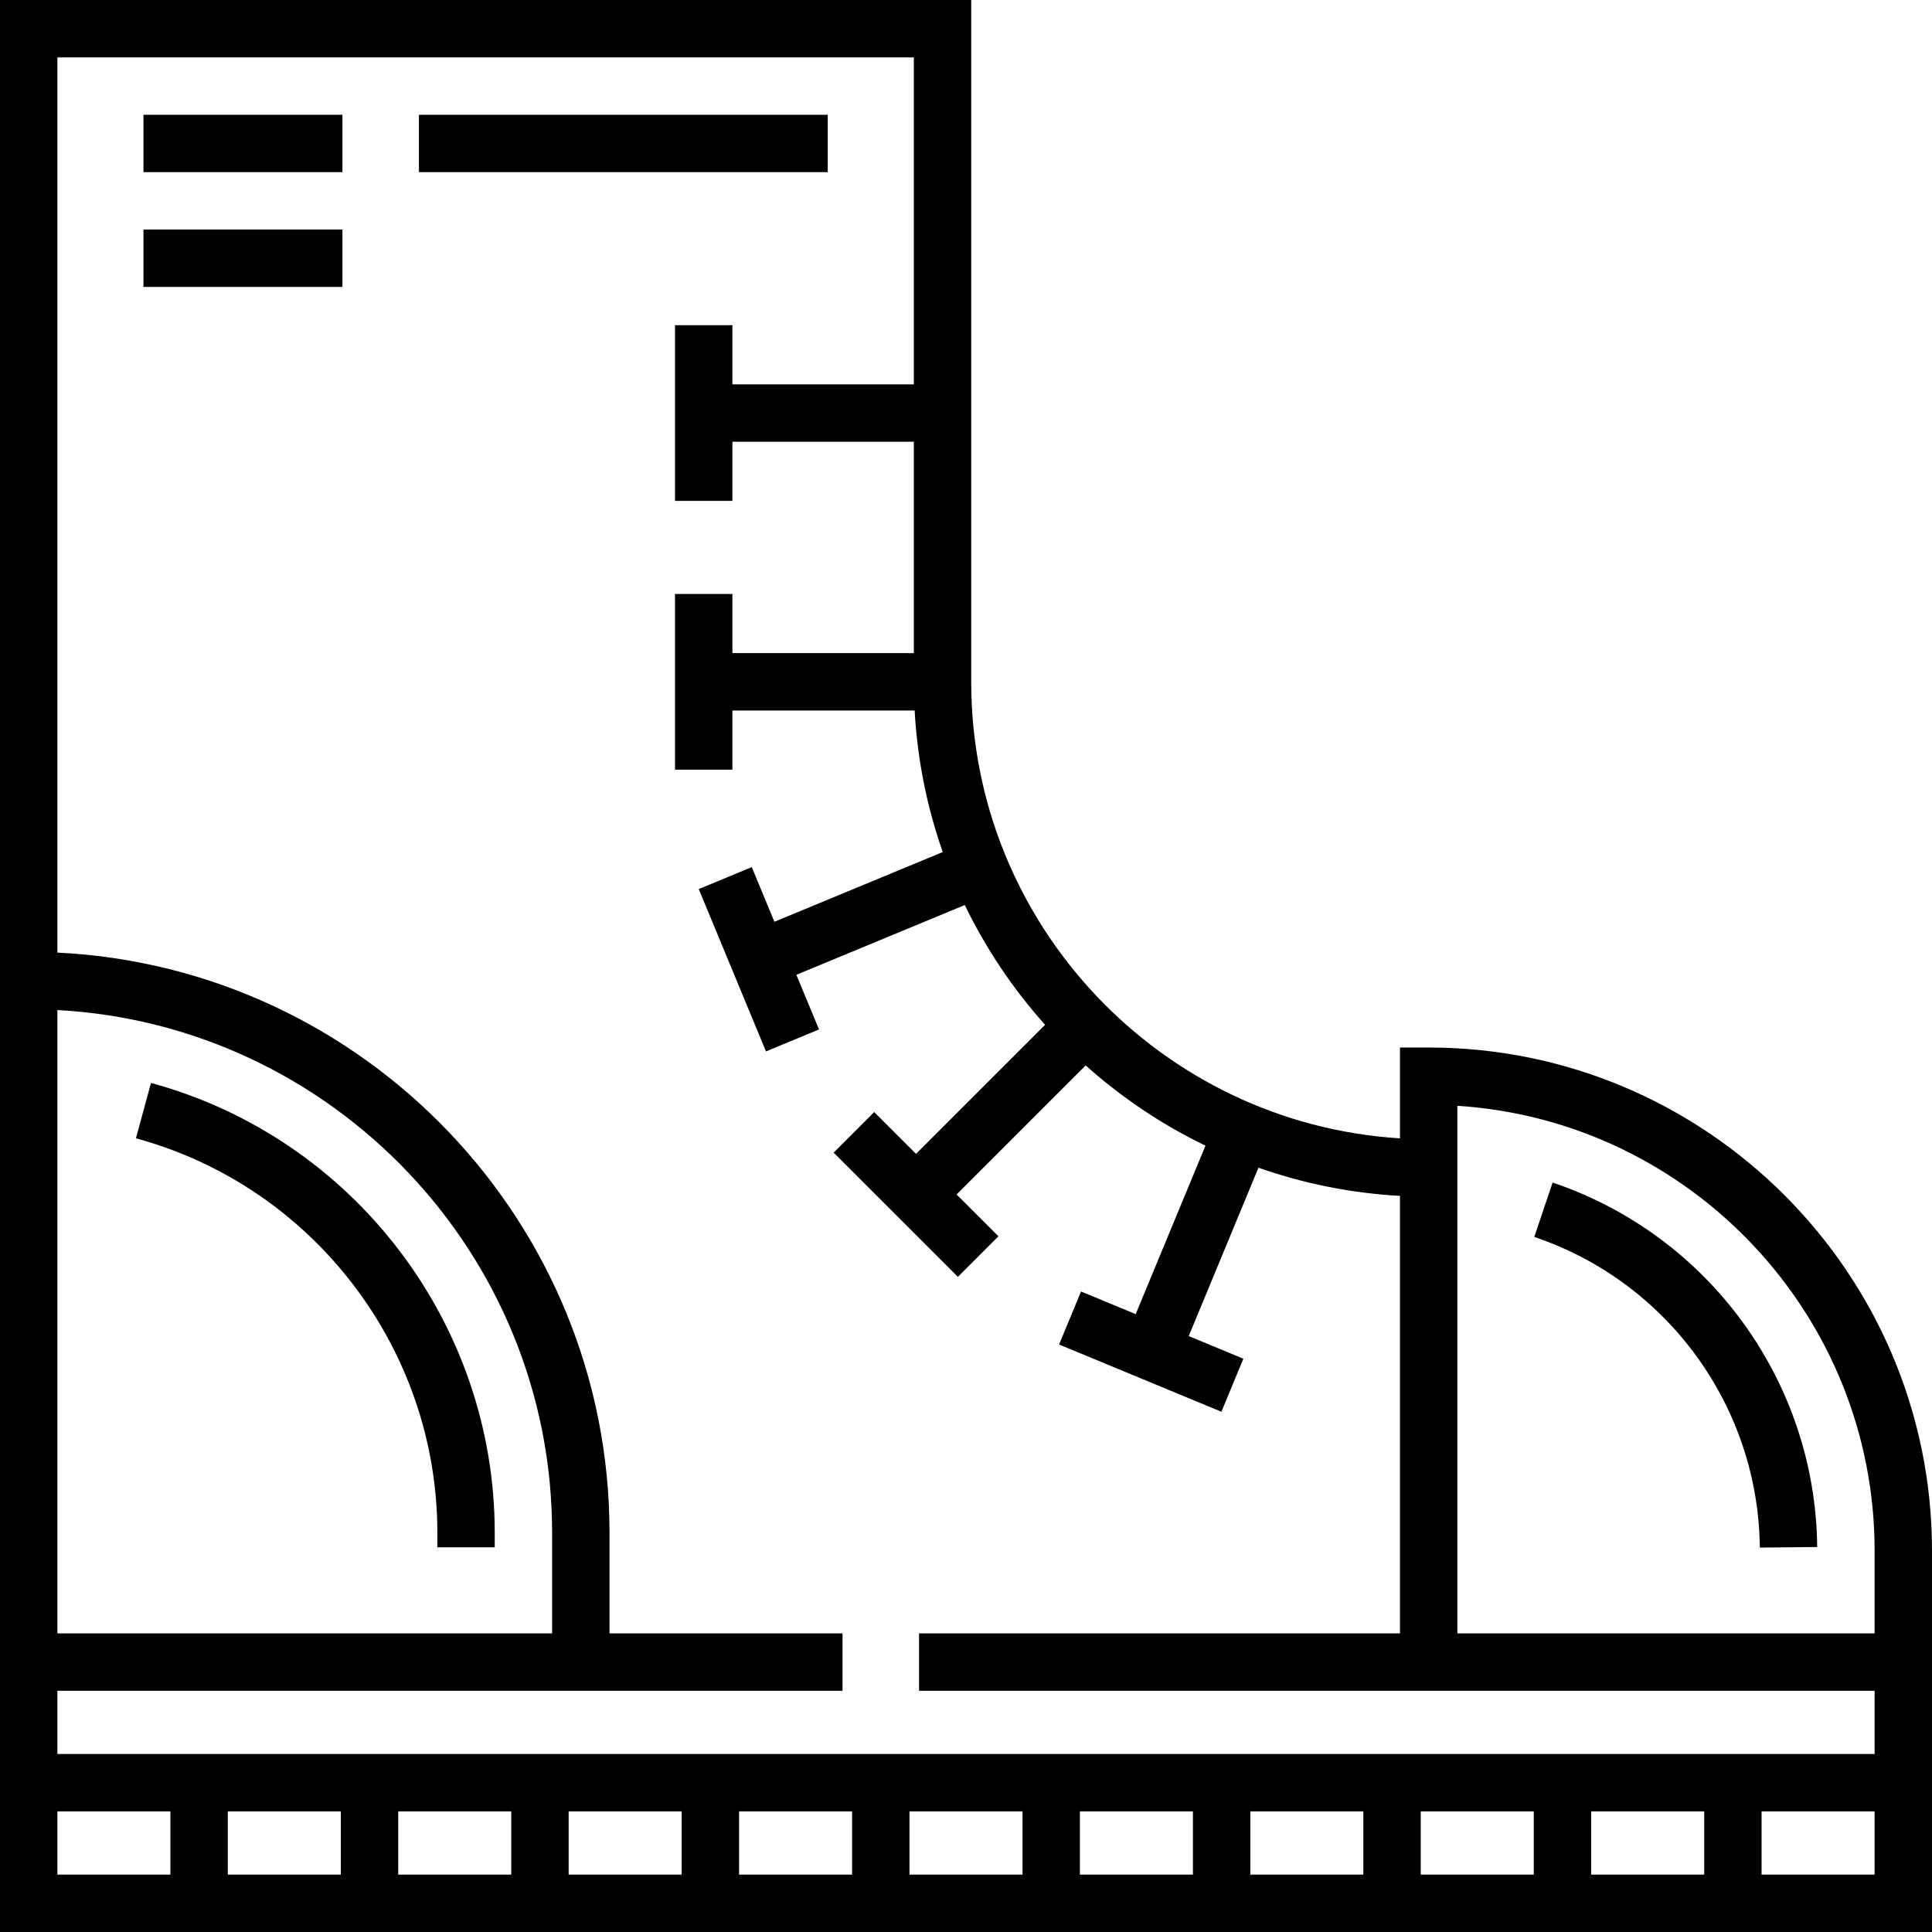
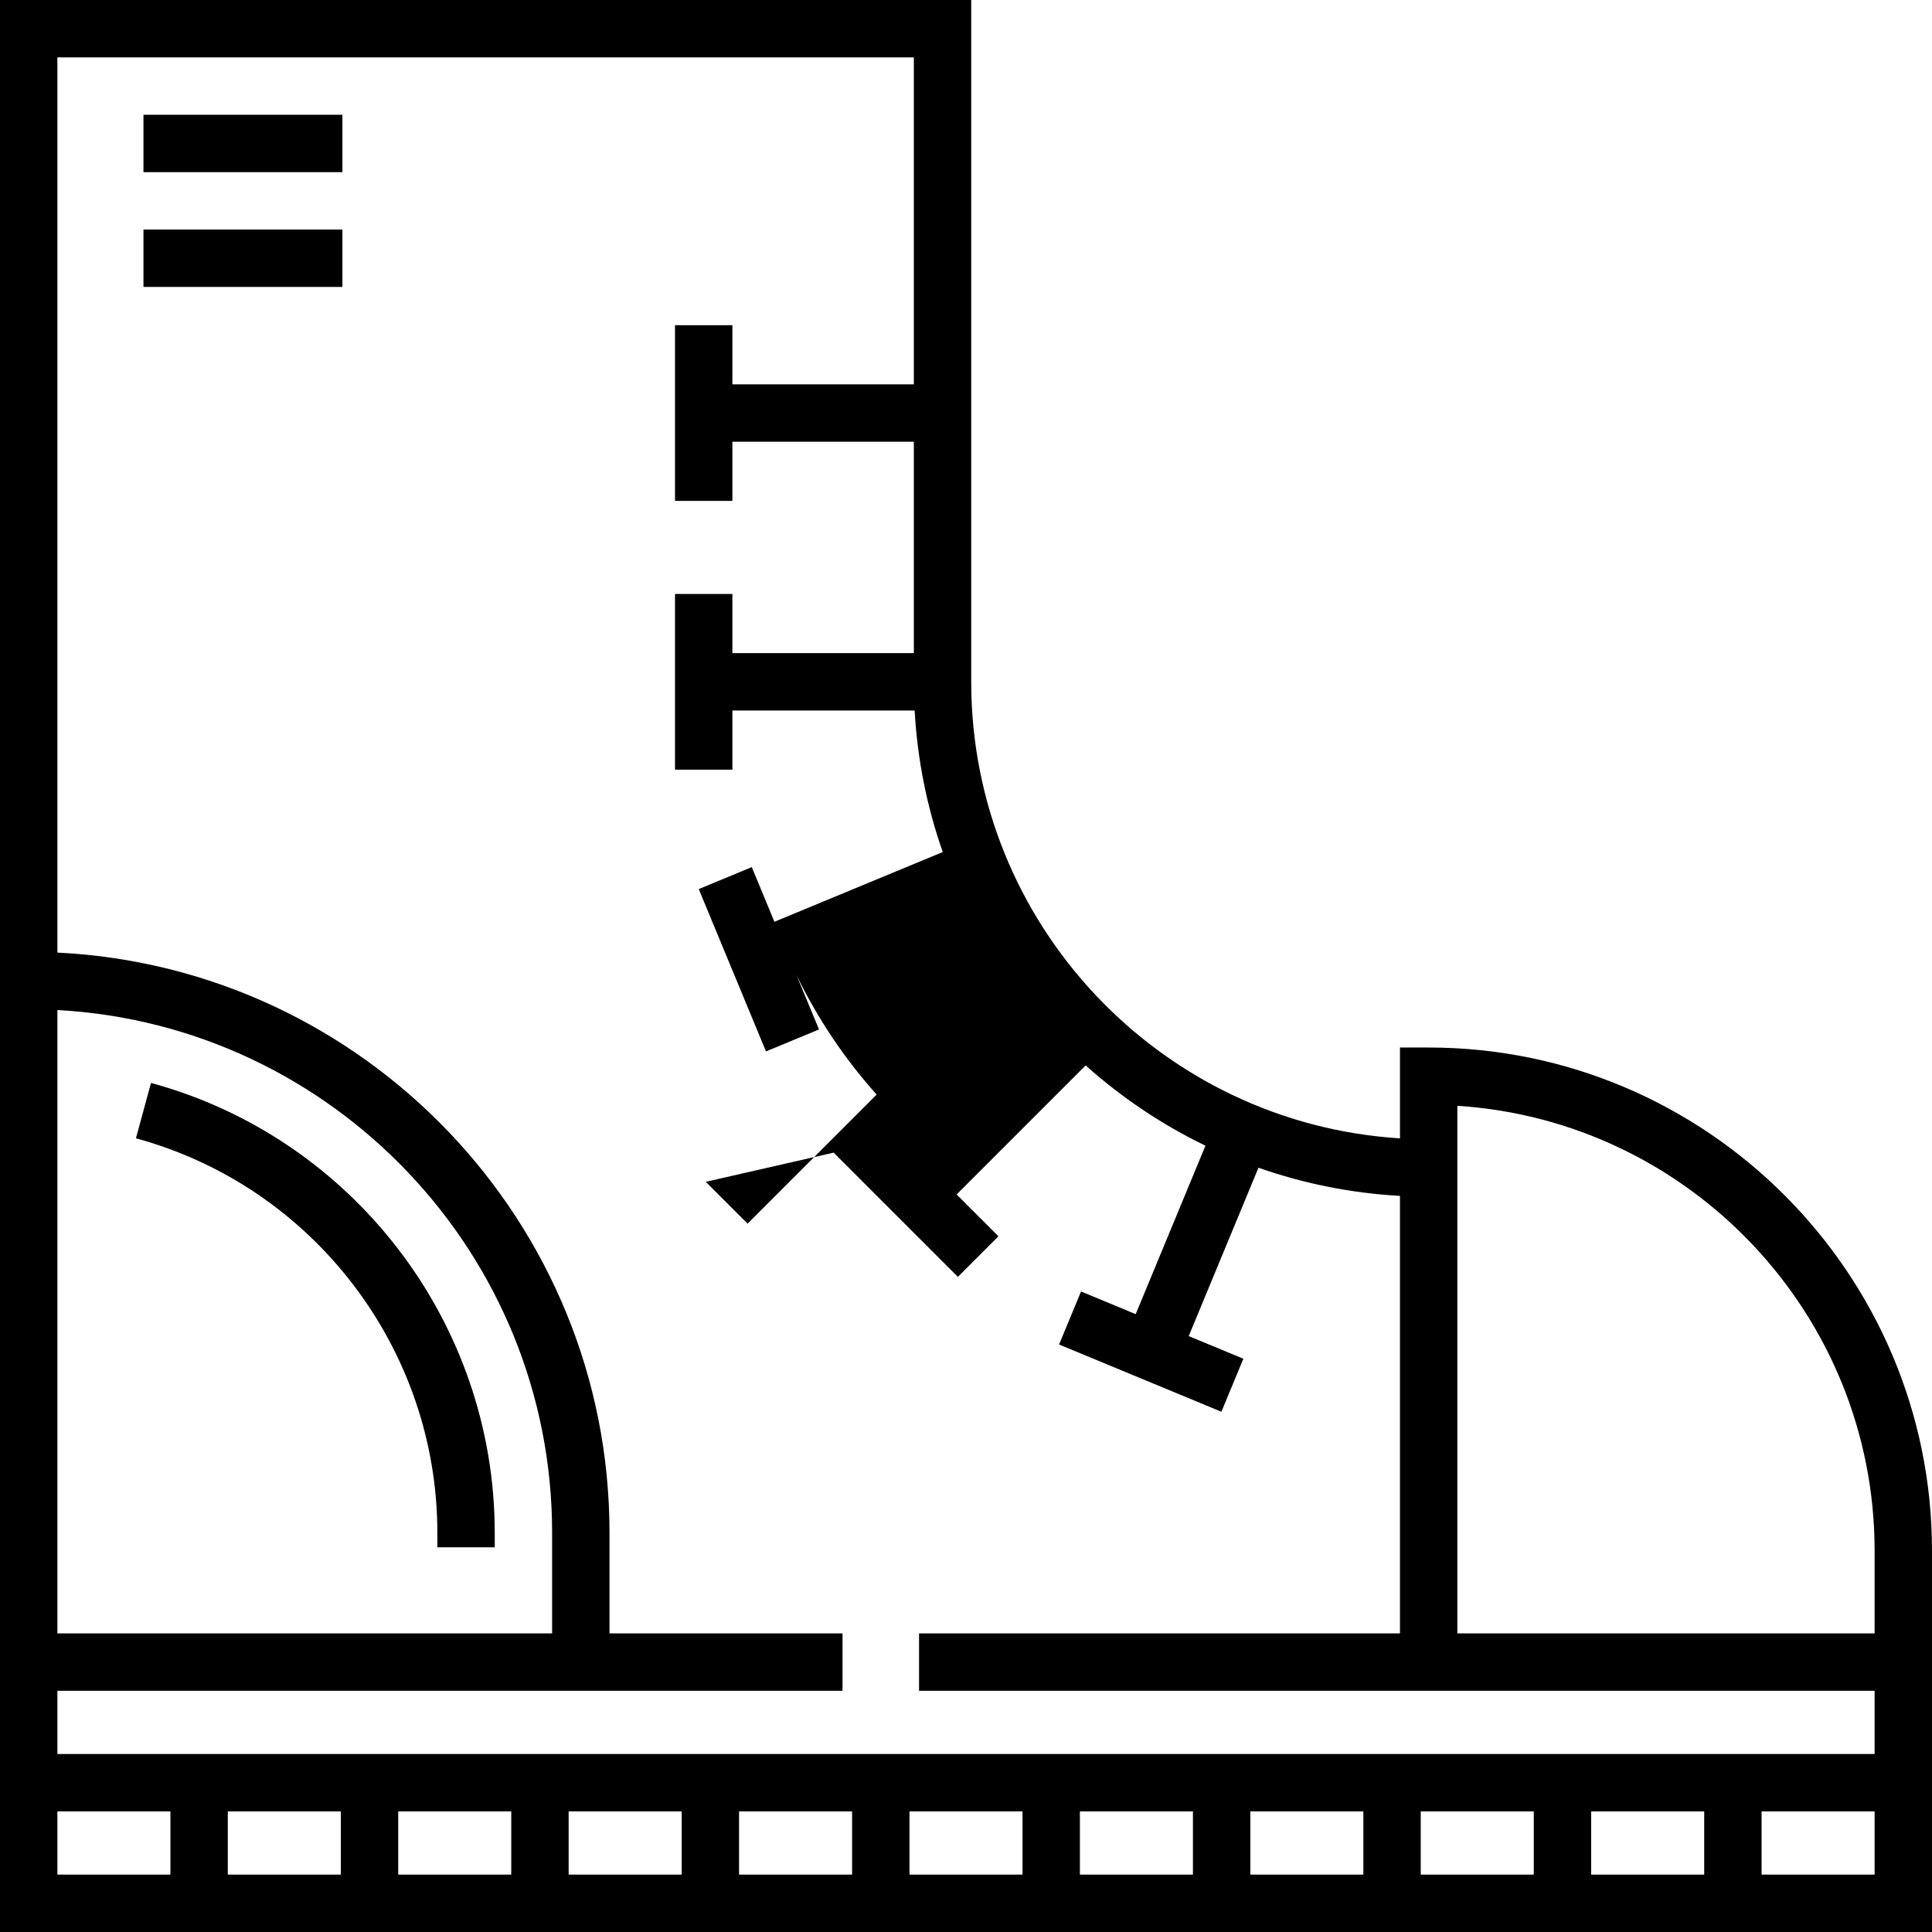
<svg xmlns="http://www.w3.org/2000/svg" fill="#000000" version="1.1" id="Layer_1" viewBox="0 0 512 512" xml:space="preserve">
  <g>
    <g>
      <g>
-         <path d="M378.614,277.603h-7.604v24.073c-63.318-3.939-113.627-56.693-113.627-120.985V0H0v252.257v180.606v15.208V512h512     v-63.93v-15.208v-21.873C512,337.439,452.163,277.603,378.614,277.603z M15.208,267.671     c72.968,3.957,131.108,64.57,131.108,138.507v26.685H15.208V267.671z M45.162,496.792H15.208v-16.756h29.955V496.792z      M60.37,496.792v-16.756h29.955v16.756H60.37z M135.488,496.792h-29.955v-16.756h29.955V496.792z M180.652,496.792h-29.955     v-16.756h29.955V496.792z M225.814,496.792H195.86v-16.756h29.955V496.792z M270.978,496.792h-29.956v-16.756h29.956V496.792z      M316.14,496.792h-29.955v-16.756h29.955V496.792z M361.304,496.792h-29.955v-16.756h29.955V496.792z M406.466,496.792h-29.955     v-16.756h29.955V496.792z M451.63,496.792h-29.955v-16.756h29.955V496.792z M496.792,496.792h-29.955v-16.756h29.955V496.792z      M496.792,464.828H15.208v-16.757h146.316h61.755v-15.208h-61.755v-26.685c0-82.323-64.963-149.754-146.316-153.732V15.208     h226.967v86.649h-48.084V86.178h-15.208v46.564h15.208v-15.677h48.084v56.023h-48.084V157.41h-15.208v46.564h15.208v-15.678     h48.301c0.722,13.072,3.288,25.66,7.449,37.505l-44.614,18.48l-5.999-14.484l-14.05,5.82l17.819,43.019l14.05-5.82l-6-14.485     l44.638-18.49c5.598,11.585,12.783,22.263,21.276,31.75l-34.201,34.201l-11.086-11.086L220.92,305.46l32.925,32.925     l10.753-10.754l-11.086-11.086l34.202-34.202c9.487,8.492,20.165,15.678,31.749,21.276l-18.491,44.639l-14.484-5.999     l-5.82,14.049l43.019,17.819l5.82-14.049l-14.484-6l18.483-44.621c11.846,4.162,24.43,6.741,37.503,7.463v115.941H243.557v15.208     h127.453h125.783V464.828z M496.792,432.862H386.218v-130.94v-8.869c61.635,3.932,110.574,55.326,110.574,117.936V432.862z" />
-         <path d="M411.46,313.39l-4.862,14.41c35.389,11.939,59.41,45.023,59.773,82.325l15.207-0.148     C481.153,366.211,452.975,327.396,411.46,313.39z" />
+         <path d="M378.614,277.603h-7.604v24.073c-63.318-3.939-113.627-56.693-113.627-120.985V0H0v252.257v180.606v15.208V512h512     v-63.93v-15.208v-21.873C512,337.439,452.163,277.603,378.614,277.603z M15.208,267.671     c72.968,3.957,131.108,64.57,131.108,138.507v26.685H15.208V267.671z M45.162,496.792H15.208v-16.756h29.955V496.792z      M60.37,496.792v-16.756h29.955v16.756H60.37z M135.488,496.792h-29.955v-16.756h29.955V496.792z M180.652,496.792h-29.955     v-16.756h29.955V496.792z M225.814,496.792H195.86v-16.756h29.955V496.792z M270.978,496.792h-29.956v-16.756h29.956V496.792z      M316.14,496.792h-29.955v-16.756h29.955V496.792z M361.304,496.792h-29.955v-16.756h29.955V496.792z M406.466,496.792h-29.955     v-16.756h29.955V496.792z M451.63,496.792h-29.955v-16.756h29.955V496.792z M496.792,496.792h-29.955v-16.756h29.955V496.792z      M496.792,464.828H15.208v-16.757h146.316h61.755v-15.208h-61.755v-26.685c0-82.323-64.963-149.754-146.316-153.732V15.208     h226.967v86.649h-48.084V86.178h-15.208v46.564h15.208v-15.677h48.084v56.023h-48.084V157.41h-15.208v46.564h15.208v-15.678     h48.301c0.722,13.072,3.288,25.66,7.449,37.505l-44.614,18.48l-5.999-14.484l-14.05,5.82l17.819,43.019l14.05-5.82l-6-14.485     c5.598,11.585,12.783,22.263,21.276,31.75l-34.201,34.201l-11.086-11.086L220.92,305.46l32.925,32.925     l10.753-10.754l-11.086-11.086l34.202-34.202c9.487,8.492,20.165,15.678,31.749,21.276l-18.491,44.639l-14.484-5.999     l-5.82,14.049l43.019,17.819l5.82-14.049l-14.484-6l18.483-44.621c11.846,4.162,24.43,6.741,37.503,7.463v115.941H243.557v15.208     h127.453h125.783V464.828z M496.792,432.862H386.218v-130.94v-8.869c61.635,3.932,110.574,55.326,110.574,117.936V432.862z" />
        <path d="M40.017,286.988l-3.994,14.674c47.031,12.801,79.878,55.78,79.878,104.516v3.873h15.208v-3.873     C131.109,350.598,93.65,301.585,40.017,286.988z" />
        <rect x="38.02" y="30.416" width="52.721" height="15.208" />
        <rect x="38.02" y="60.832" width="52.721" height="15.208" />
-         <rect x="111.018" y="30.416" width="108.341" height="15.208" />
      </g>
    </g>
  </g>
</svg>